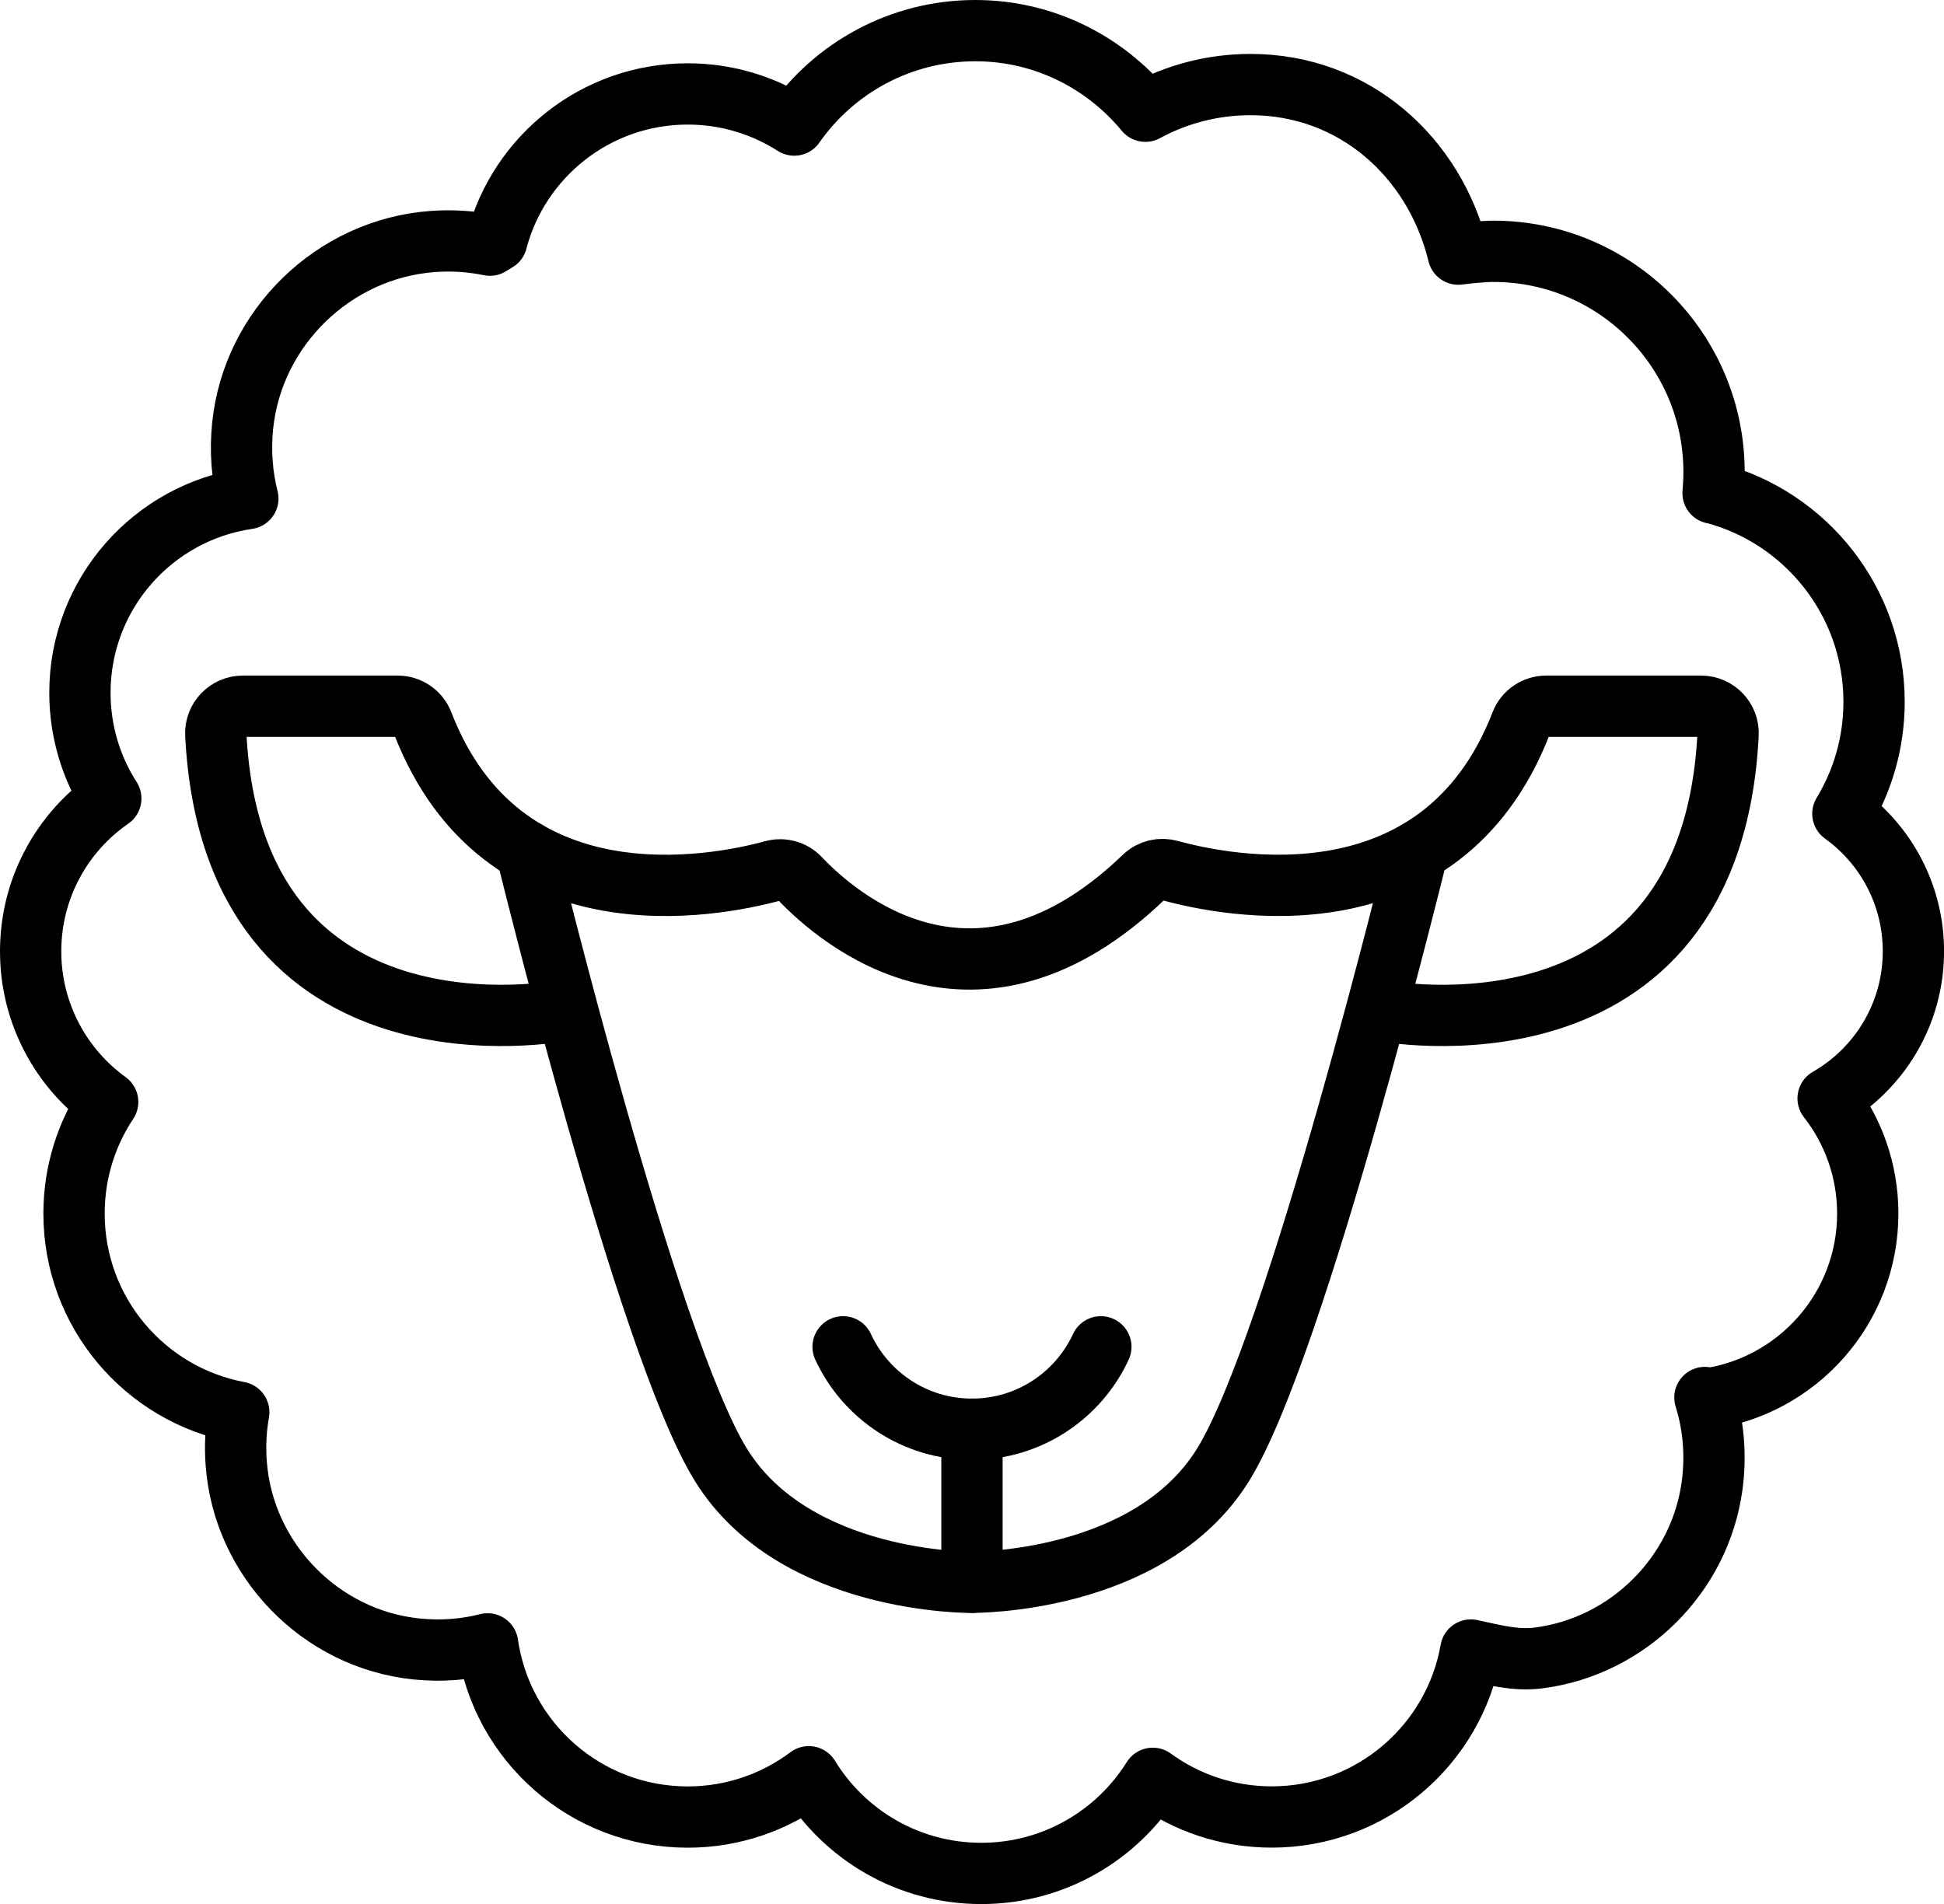
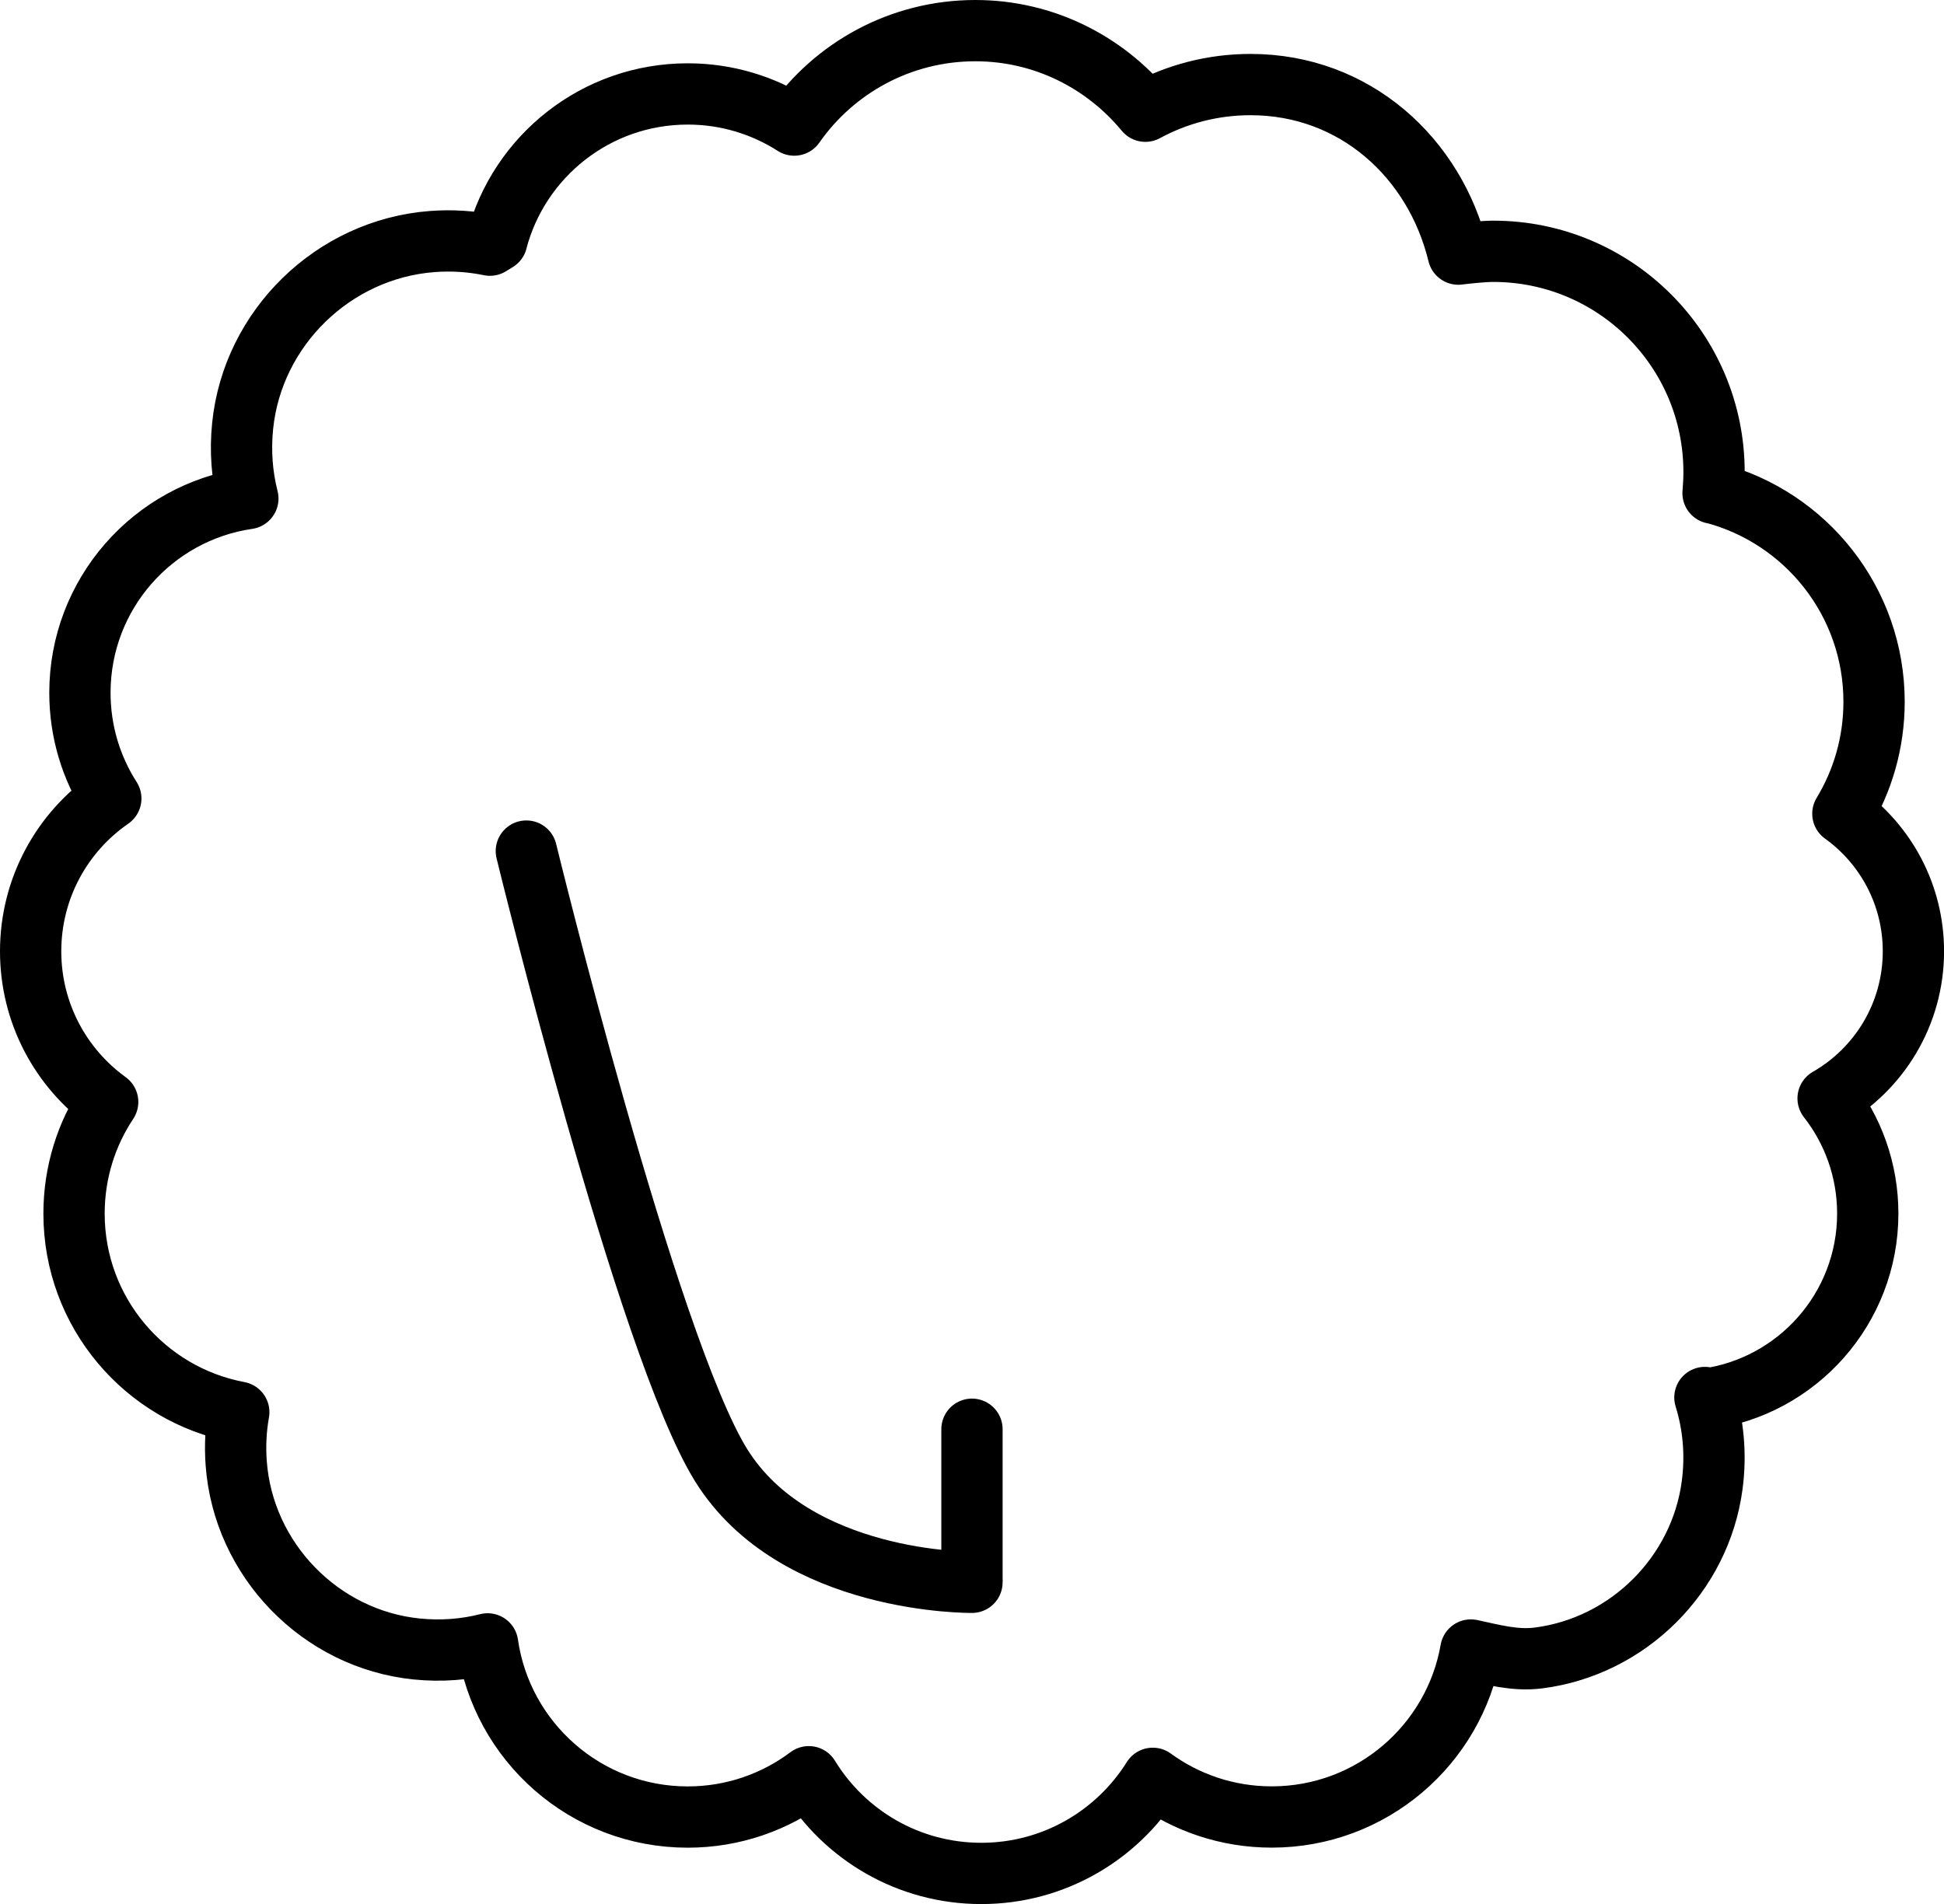
<svg xmlns="http://www.w3.org/2000/svg" viewBox="0 0 31.719 31.072" id="Layer_1">
  <defs>
    <style>
      .cls-1 {
        fill: none;
        stroke: #000;
        stroke-linecap: round;
        stroke-linejoin: round;
      }
    </style>
  </defs>
  <g>
    <path d="M15.859,25.822s-2.886.034-4.094-1.913c-1.208-1.946-3.177-10.02-3.177-10.02" class="cls-1" />
-     <path d="M9.181,16.492s-5.379,1.05-5.66-4.506c-.013-.25.19-.461.44-.461h2.528c.18,0,.343.11.408.278,1.297,3.344,4.744,2.673,5.716,2.408.155-.042.321.002.432.119.626.661,2.88,2.618,5.623-.021.111-.107.27-.144.418-.103.947.261,4.429.961,5.734-2.403.065-.168.228-.278.408-.278h2.528c.251,0,.453.211.44.461-.281,5.556-5.66,4.506-5.66,4.506" class="cls-1" />
    <line y2="23.324" x2="15.859" y1="25.755" x1="15.859" class="cls-1" />
-     <path d="M23.131,13.888s-1.969,8.074-3.177,10.02c-1.208,1.946-4.094,1.913-4.094,1.913" class="cls-1" />
-     <path d="M17.962,21.979c-.367.794-1.171,1.345-2.103,1.345s-1.736-.551-2.103-1.345" class="cls-1" />
  </g>
  <path d="M8.105,3.932c.363-1.381,1.621-2.399,3.116-2.399.64,0,1.236.187,1.738.508h0c.651-.931,1.732-1.541,2.955-1.541,1.119,0,2.113.515,2.774,1.315h0c.51-.277,1.095-.435,1.717-.435,1.696,0,3.006,1.189,3.389,2.767h0c.151-.019.416-.046.571-.046,1.989,0,3.602,1.613,3.602,3.602,0,.116-.006.232-.016.345v-.003c1.512.397,2.627,1.772,2.627,3.408,0,.668-.186,1.293-.509,1.826h0c.697.501,1.151,1.32,1.151,2.245,0,1.027-.56,1.924-1.392,2.401h0c.405.518.647,1.17.647,1.879,0,1.55-1.154,2.83-2.649,3.029l-.008-.027c.138.445.185.93.118,1.433-.194,1.46-1.373,2.632-2.834,2.818-.387.049-.747-.055-1.103-.13h0c-.271,1.548-1.622,2.725-3.249,2.725-.726,0-1.396-.234-1.941-.631h0c-.583.932-1.618,1.552-2.798,1.552-1.191,0-2.235-.631-2.814-1.578-.551.413-1.235.658-1.976.658-1.661,0-3.036-1.228-3.265-2.826-.366.093-.756.124-1.159.083-1.571-.16-2.828-1.457-2.943-3.031-.021-.286-.006-.565.042-.833h0c-1.53-.286-2.688-1.628-2.688-3.241,0-.674.202-1.3.549-1.822h0c-.761-.55-1.257-1.446-1.257-2.458,0-1.034.517-1.947,1.308-2.494h0c-.319-.498-.504-1.09-.504-1.725,0-1.612,1.19-2.945,2.74-3.17-.095-.374-.127-.773-.085-1.185.163-1.603,1.485-2.887,3.092-3.009.325-.025.641-.003.943.059l.112-.069Z" class="cls-1" />
</svg>